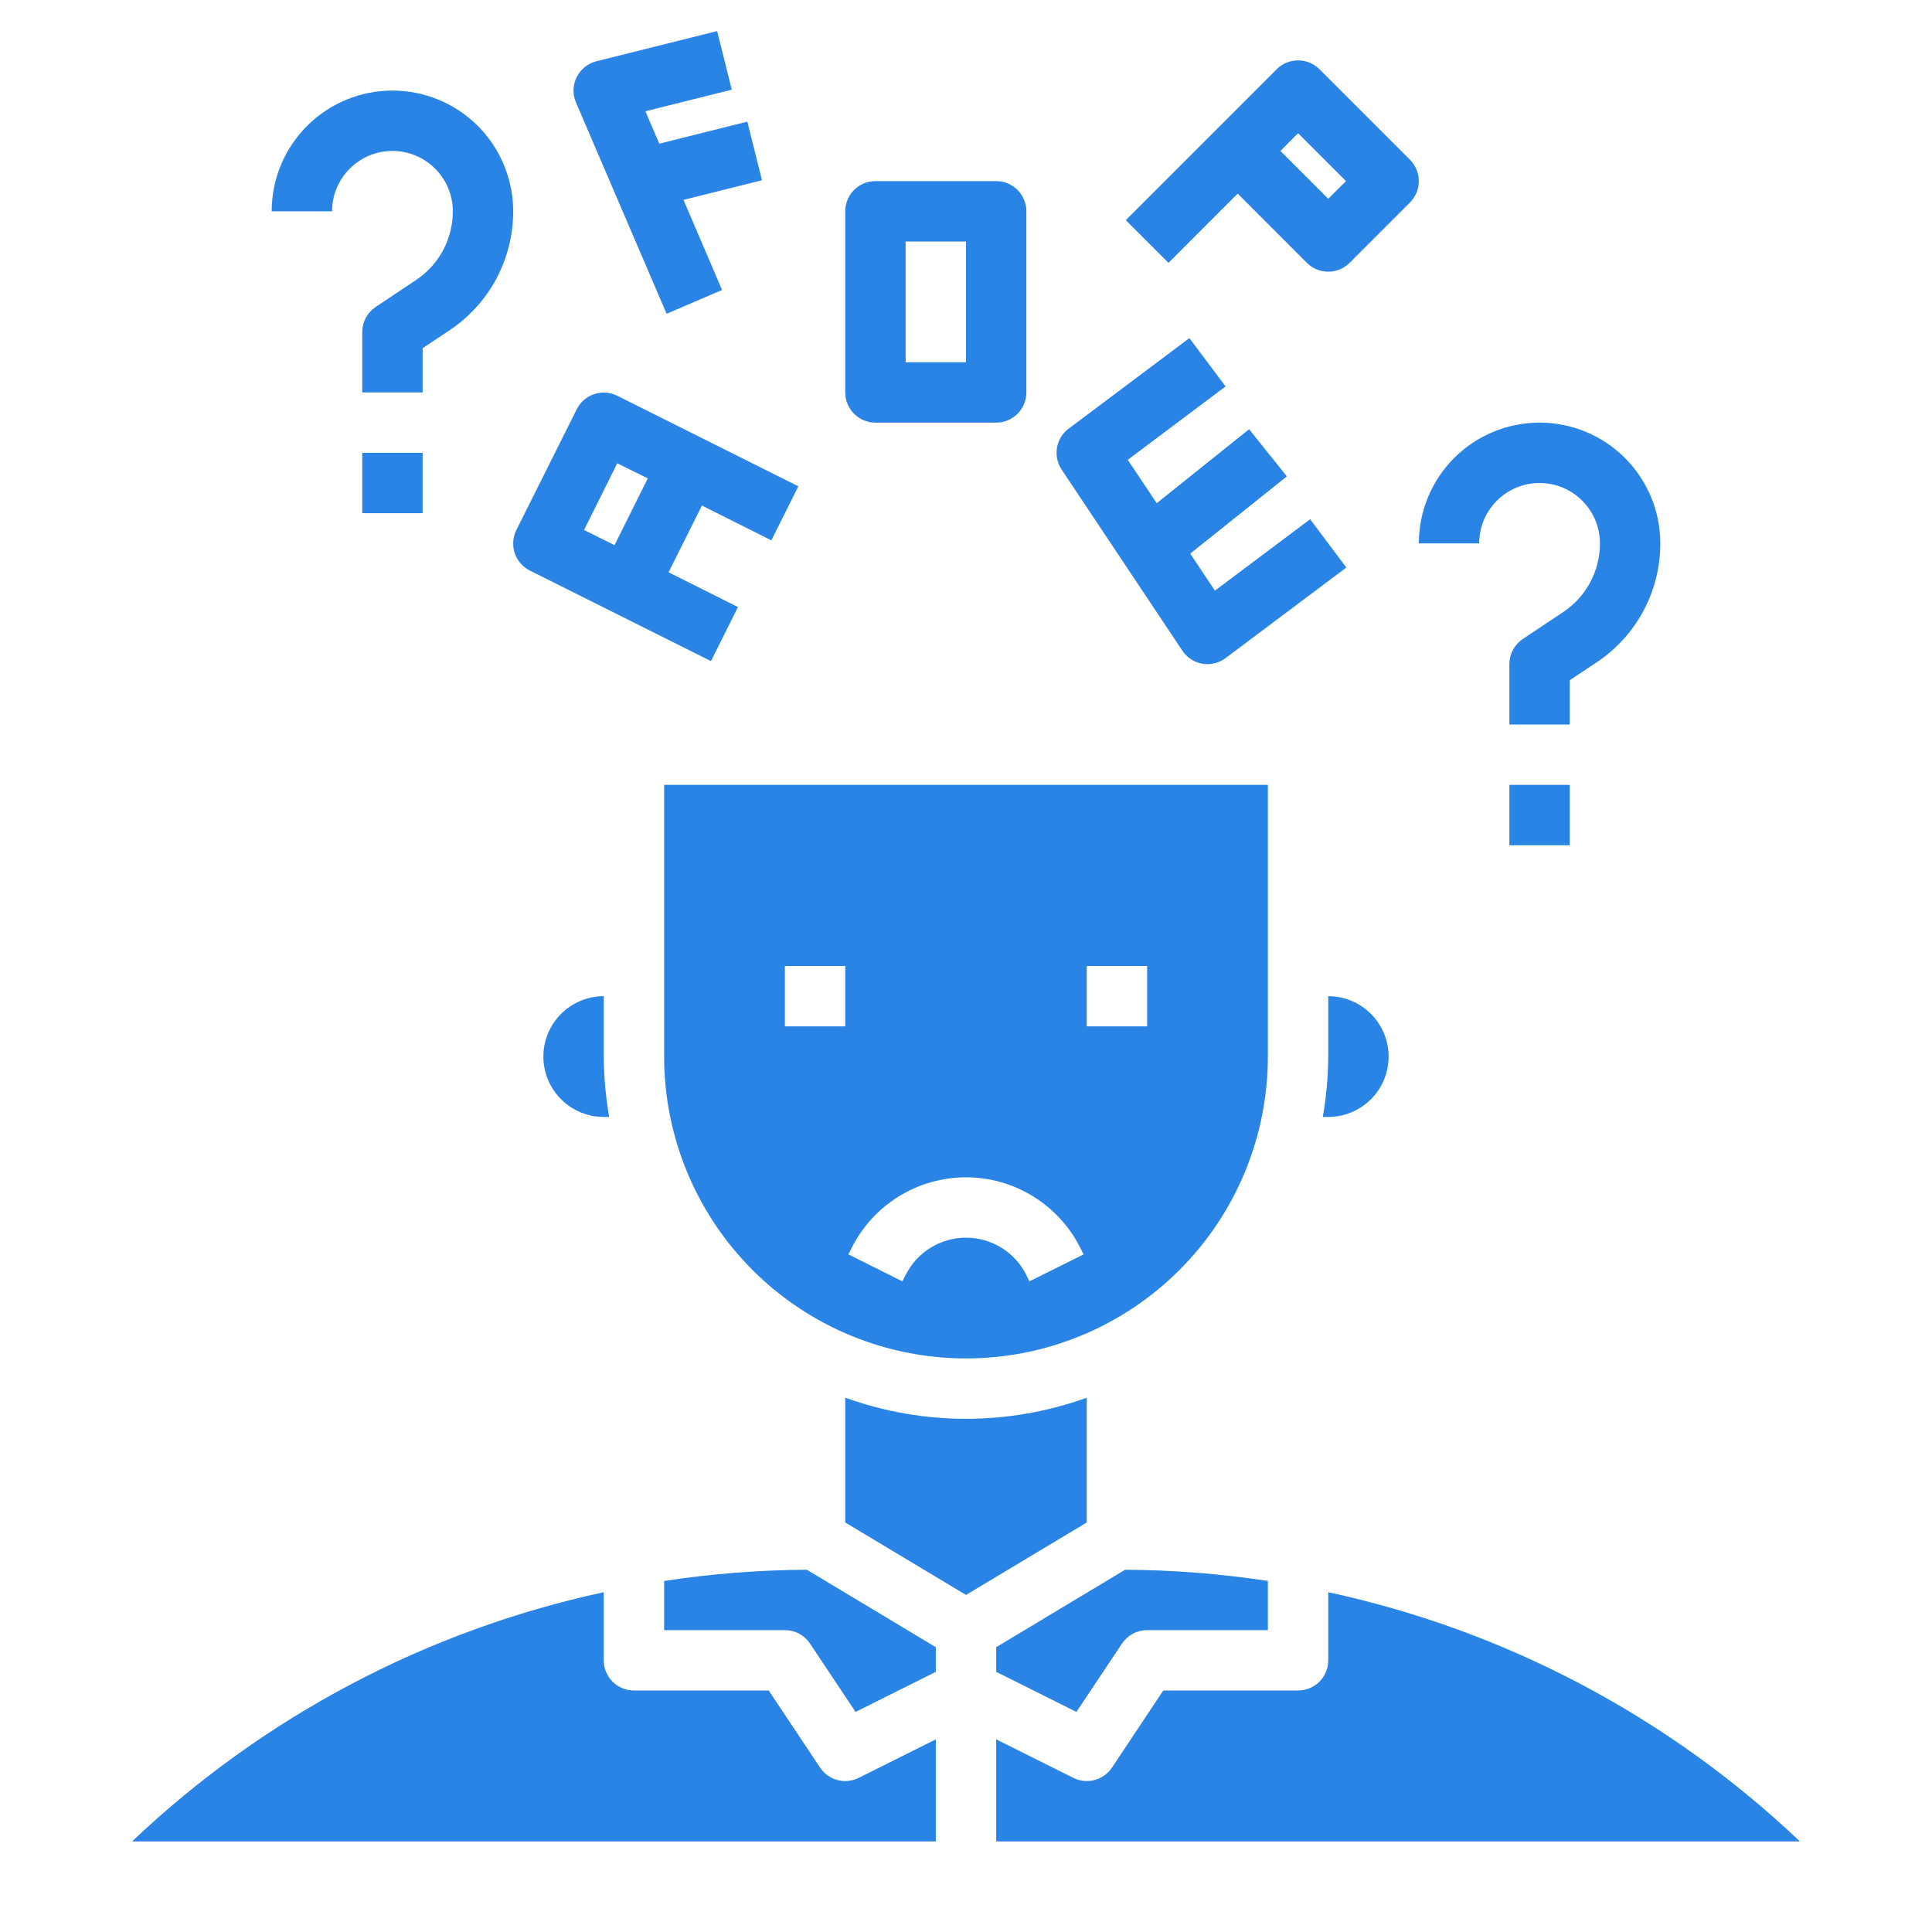
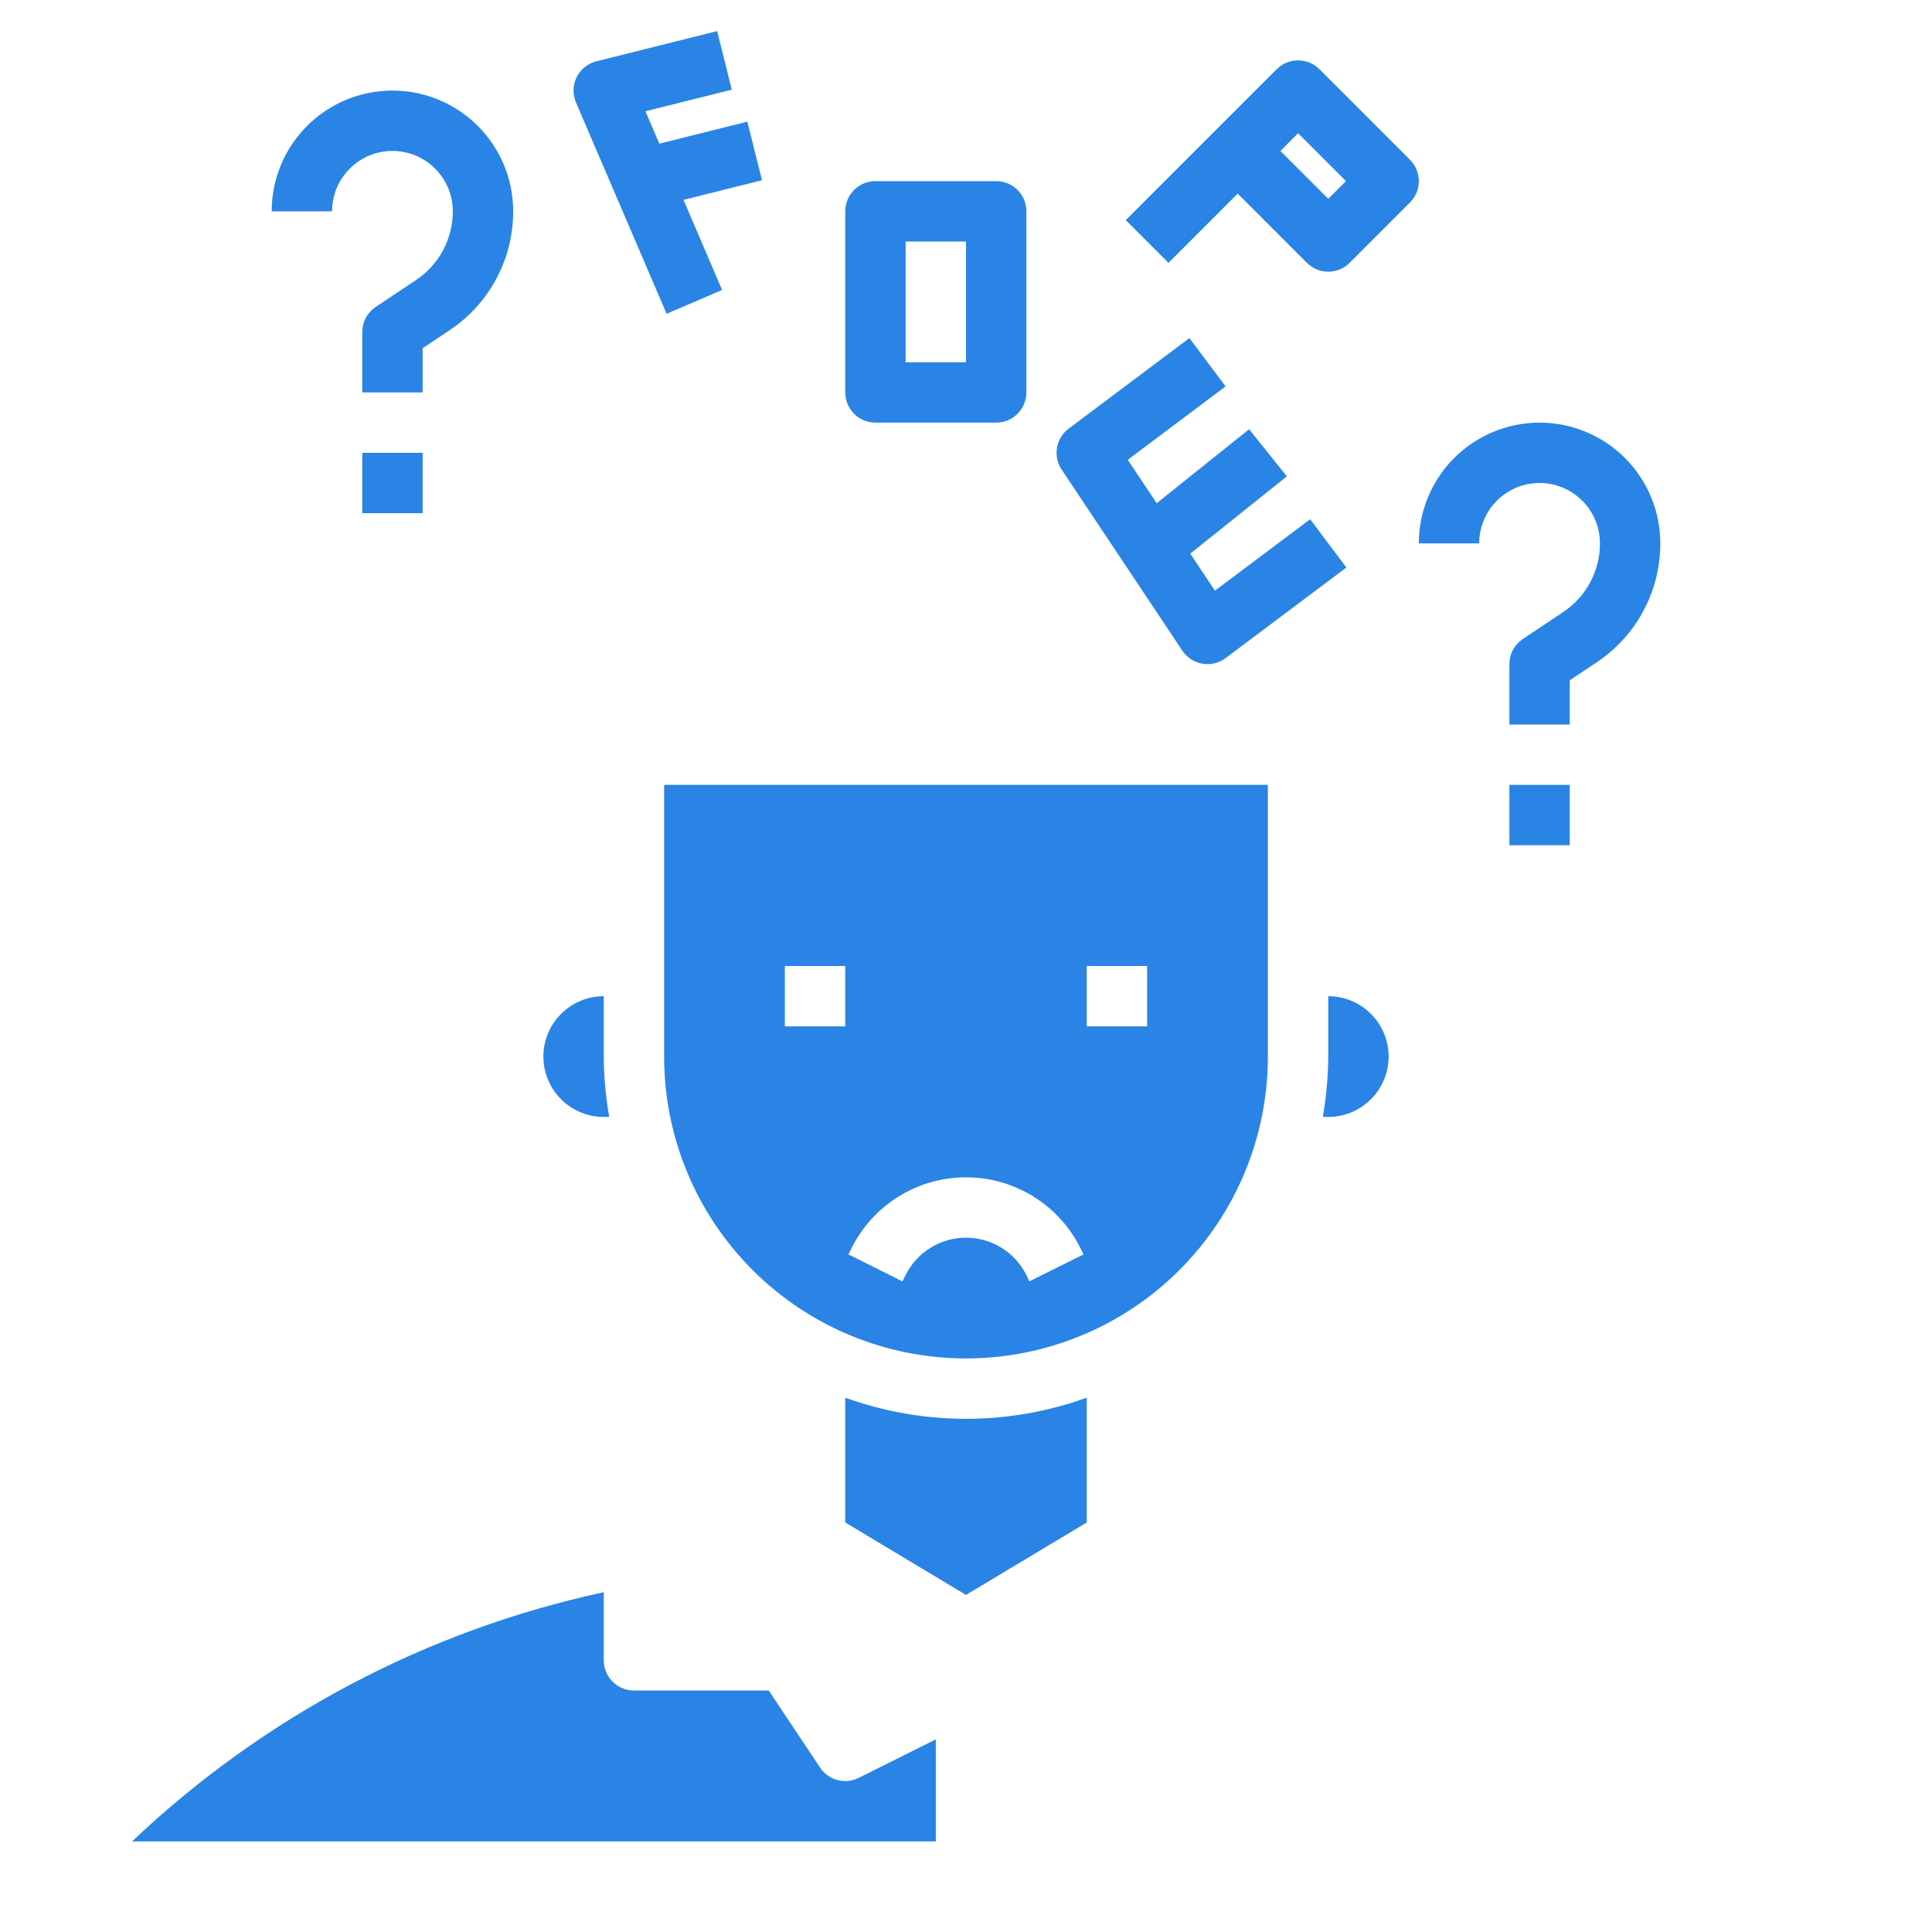
<svg xmlns="http://www.w3.org/2000/svg" width="56" height="56" viewBox="0 0 56 56" fill="none">
  <path d="M15.75 30.625C15.75 31.089 15.934 31.534 16.263 31.862C16.591 32.191 17.036 32.375 17.5 32.375H17.658C17.557 31.797 17.504 31.212 17.5 30.625V28.875C17.036 28.875 16.591 29.059 16.263 29.388C15.934 29.716 15.75 30.161 15.75 30.625Z" fill="#2A84E6" />
  <path d="M36.75 22.75H19.25V30.625C19.25 32.946 20.172 35.171 21.813 36.812C23.454 38.453 25.679 39.375 28 39.375C30.321 39.375 32.546 38.453 34.187 36.812C35.828 35.171 36.75 32.946 36.75 30.625V22.75ZM24.5 29.75H22.75V28H24.5V29.75ZM29.837 37.141L29.75 36.956C29.587 36.632 29.338 36.358 29.029 36.167C28.72 35.976 28.363 35.875 28 35.875C27.637 35.875 27.28 35.976 26.971 36.167C26.662 36.358 26.413 36.632 26.25 36.956L26.158 37.141L24.592 36.359L24.685 36.174C24.992 35.559 25.466 35.041 26.051 34.679C26.637 34.317 27.312 34.125 28 34.125C28.688 34.125 29.363 34.317 29.949 34.679C30.534 35.041 31.008 35.559 31.315 36.174L31.408 36.359L29.837 37.141ZM33.25 29.75H31.5V28H33.25V29.75Z" fill="#2A84E6" />
  <path d="M38.5 30.625C38.496 31.212 38.443 31.797 38.342 32.375H38.5C38.964 32.375 39.409 32.191 39.737 31.862C40.066 31.534 40.25 31.089 40.25 30.625C40.25 30.161 40.066 29.716 39.737 29.388C39.409 29.059 38.964 28.875 38.5 28.875V30.625Z" fill="#2A84E6" />
-   <path d="M28.875 47.745V48.459L31.201 49.621L32.522 47.639C32.602 47.52 32.71 47.421 32.837 47.353C32.964 47.285 33.106 47.25 33.25 47.25H36.75V45.825C35.38 45.616 33.998 45.507 32.612 45.5L28.875 47.745Z" fill="#2A84E6" />
  <path d="M24.5 51.625C24.356 51.625 24.214 51.59 24.087 51.522C23.959 51.454 23.851 51.356 23.771 51.236L22.282 49H18.375C18.143 49 17.92 48.908 17.756 48.744C17.592 48.58 17.5 48.357 17.5 48.125V46.151C12.366 47.258 7.636 49.758 3.828 53.375H27.125V50.416L24.89 51.532C24.769 51.593 24.636 51.625 24.5 51.625Z" fill="#2A84E6" />
-   <path d="M19.25 45.825V47.25H22.75C22.894 47.25 23.036 47.285 23.163 47.353C23.29 47.421 23.398 47.52 23.478 47.639L24.799 49.621L27.125 48.459V47.745L23.388 45.5C22.003 45.507 20.619 45.616 19.25 45.825Z" fill="#2A84E6" />
  <path d="M31.5 40.513C29.238 41.329 26.762 41.329 24.5 40.513V44.13L28 46.23L31.5 44.13V40.513Z" fill="#2A84E6" />
-   <path d="M38.5 46.151V48.125C38.5 48.357 38.408 48.58 38.244 48.744C38.08 48.908 37.857 49 37.625 49H33.718L32.231 51.235C32.112 51.412 31.933 51.54 31.727 51.595C31.521 51.65 31.302 51.627 31.111 51.532L28.875 50.416V53.375H52.172C48.364 49.758 43.634 47.258 38.5 46.151Z" fill="#2A84E6" />
-   <path d="M15.359 16.538L20.609 19.163L21.391 17.596L19.379 16.588L20.346 14.654L22.359 15.662L23.141 14.096L17.891 11.471C17.788 11.42 17.676 11.389 17.562 11.381C17.447 11.373 17.332 11.387 17.223 11.424C17.114 11.46 17.013 11.518 16.926 11.593C16.839 11.669 16.768 11.76 16.717 11.863L14.967 15.363C14.915 15.466 14.885 15.578 14.877 15.693C14.869 15.807 14.883 15.923 14.919 16.032C14.956 16.141 15.014 16.241 15.089 16.328C15.164 16.415 15.256 16.486 15.359 16.538ZM17.891 13.429L18.776 13.866L17.813 15.801L16.929 15.363L17.891 13.429Z" fill="#2A84E6" />
  <path d="M19.322 9.095L20.93 8.405L19.811 5.793L22.086 5.224L21.662 3.526L19.111 4.164L18.708 3.225L21.211 2.599L20.787 0.901L17.287 1.776C17.164 1.807 17.05 1.864 16.951 1.943C16.852 2.023 16.772 2.123 16.715 2.236C16.659 2.35 16.628 2.474 16.625 2.601C16.621 2.727 16.645 2.853 16.695 2.97L19.322 9.095Z" fill="#2A84E6" />
  <path d="M25.375 12.25H28.875C29.107 12.25 29.33 12.158 29.494 11.994C29.658 11.83 29.75 11.607 29.75 11.375V6.125C29.75 5.893 29.658 5.67 29.494 5.506C29.33 5.342 29.107 5.25 28.875 5.25H25.375C25.143 5.25 24.92 5.342 24.756 5.506C24.592 5.67 24.5 5.893 24.5 6.125V11.375C24.5 11.607 24.592 11.83 24.756 11.994C24.92 12.158 25.143 12.25 25.375 12.25ZM26.25 7H28V10.5H26.25V7Z" fill="#2A84E6" />
  <path d="M35.875 5.612L37.881 7.619C38.045 7.783 38.268 7.875 38.5 7.875C38.732 7.875 38.955 7.783 39.119 7.619L40.869 5.869C41.033 5.705 41.125 5.482 41.125 5.25C41.125 5.018 41.033 4.795 40.869 4.631L38.244 2.006C38.08 1.842 37.857 1.75 37.625 1.75C37.393 1.75 37.17 1.842 37.006 2.006L32.631 6.381L33.869 7.619L35.875 5.612ZM37.625 3.862L39.013 5.25L38.5 5.762L37.113 4.375L37.625 3.862Z" fill="#2A84E6" />
  <path d="M34.272 18.861C34.338 18.96 34.423 19.044 34.523 19.109C34.623 19.174 34.735 19.218 34.852 19.238C34.901 19.246 34.951 19.25 35 19.25C35.189 19.25 35.374 19.189 35.525 19.075L39.025 16.45L37.975 15.05L35.215 17.12L34.5 16.047L37.3 13.808L36.206 12.442L33.528 14.585L32.689 13.328L35.525 11.2L34.475 9.8L30.975 12.425C30.796 12.559 30.675 12.757 30.638 12.977C30.6 13.198 30.648 13.425 30.772 13.611L34.272 18.861Z" fill="#2A84E6" />
  <path d="M42.875 15.75C42.875 15.286 43.059 14.841 43.388 14.513C43.716 14.184 44.161 14 44.625 14C45.089 14 45.534 14.184 45.862 14.513C46.191 14.841 46.375 15.286 46.375 15.75C46.376 16.144 46.279 16.533 46.092 16.88C45.906 17.228 45.637 17.524 45.308 17.742L44.139 18.522C44.02 18.602 43.921 18.71 43.853 18.837C43.785 18.964 43.75 19.106 43.75 19.25V21H45.5V19.718L46.28 19.198C46.848 18.82 47.314 18.308 47.636 17.706C47.958 17.105 48.126 16.432 48.125 15.75C48.125 14.822 47.756 13.931 47.1 13.275C46.444 12.619 45.553 12.25 44.625 12.25C43.697 12.25 42.806 12.619 42.15 13.275C41.494 13.931 41.125 14.822 41.125 15.75H42.875Z" fill="#2A84E6" />
  <path d="M45.5 22.75H43.75V24.5H45.5V22.75Z" fill="#2A84E6" />
  <path d="M11.375 4.375C11.839 4.375 12.284 4.559 12.612 4.888C12.941 5.216 13.125 5.661 13.125 6.125C13.126 6.519 13.028 6.908 12.842 7.255C12.656 7.603 12.387 7.899 12.058 8.117L10.889 8.897C10.77 8.977 10.671 9.085 10.603 9.212C10.536 9.339 10.5 9.481 10.5 9.625V11.375H12.25V10.093L13.03 9.573C13.598 9.195 14.064 8.683 14.386 8.081C14.708 7.479 14.876 6.807 14.875 6.125C14.875 5.197 14.506 4.306 13.85 3.65C13.194 2.994 12.303 2.625 11.375 2.625C10.447 2.625 9.556 2.994 8.9 3.65C8.244 4.306 7.875 5.197 7.875 6.125H9.625C9.625 5.661 9.809 5.216 10.138 4.888C10.466 4.559 10.911 4.375 11.375 4.375Z" fill="#2A84E6" />
  <path d="M12.25 13.125H10.5V14.875H12.25V13.125Z" fill="#2A84E6" />
</svg>